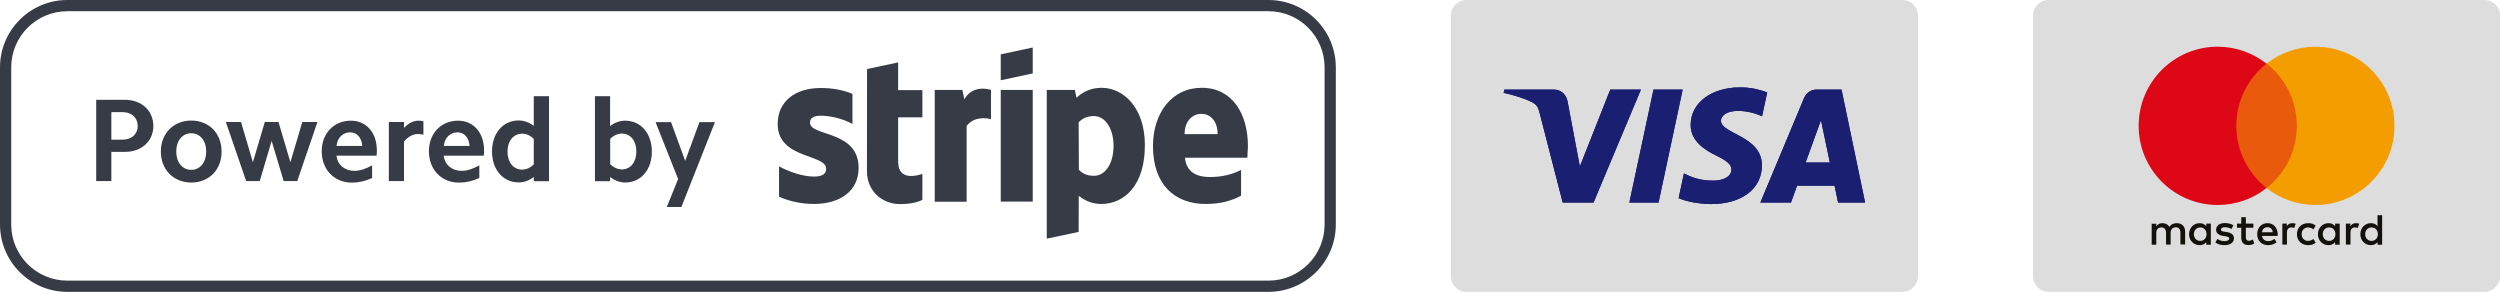
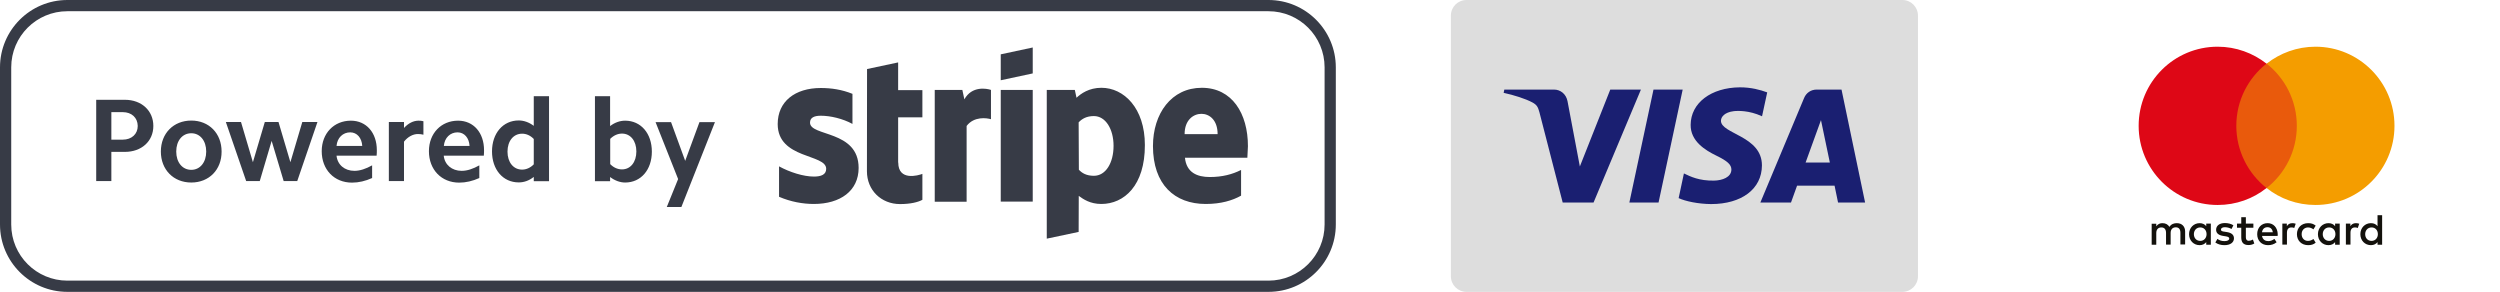
<svg xmlns="http://www.w3.org/2000/svg" xmlns:xlink="http://www.w3.org/1999/xlink" version="1.1" id="Layer_1" x="0px" y="0px" width="222.71px" height="26px" viewBox="0 0 222.71 26" enable-background="new 0 0 222.71 26" xml:space="preserve">
  <g>
-     <path fill="#dddddd" d="M222.71,24.61c0,0.77-0.62,1.39-1.39,1.39H182.5c-0.77,0-1.39-0.62-1.39-1.39V1.39   c0-0.77,0.62-1.39,1.39-1.39h38.83c0.77,0,1.39,0.62,1.39,1.39V24.61z" />
    <g>
      <path fill="#13110C" d="M194.66,21.79v-1.17c0-0.44-0.28-0.74-0.74-0.74c-0.24,0-0.49,0.07-0.66,0.33    c-0.13-0.21-0.33-0.33-0.62-0.33c-0.2,0-0.39,0.06-0.55,0.28v-0.23h-0.41v1.87h0.41v-1.04c0-0.33,0.18-0.5,0.46-0.5    c0.27,0,0.41,0.18,0.41,0.49v1.04h0.41v-1.04c0-0.33,0.19-0.5,0.46-0.5c0.28,0,0.41,0.18,0.41,0.49v1.04H194.66z M200.74,19.92    h-0.67v-0.57h-0.41v0.57h-0.38v0.37h0.38v0.85c0,0.43,0.17,0.69,0.65,0.69c0.18,0,0.38-0.05,0.51-0.14l-0.12-0.35    c-0.12,0.07-0.25,0.11-0.36,0.11c-0.2,0-0.27-0.13-0.27-0.31v-0.85h0.67V19.92z M204.21,19.88c-0.24,0-0.39,0.11-0.49,0.27v-0.23    h-0.4v1.87h0.41v-1.05c0-0.31,0.13-0.48,0.4-0.48c0.08,0,0.17,0.01,0.25,0.05l0.13-0.38C204.41,19.89,204.29,19.88,204.21,19.88     M198.96,20.07c-0.2-0.13-0.47-0.2-0.76-0.2c-0.47,0-0.78,0.23-0.78,0.6c0,0.31,0.23,0.49,0.65,0.55l0.19,0.03    c0.22,0.03,0.33,0.09,0.33,0.2c0,0.14-0.15,0.23-0.43,0.23c-0.28,0-0.49-0.09-0.62-0.2l-0.19,0.32c0.22,0.16,0.5,0.24,0.81,0.24    c0.54,0,0.85-0.25,0.85-0.61c0-0.33-0.25-0.5-0.65-0.56l-0.19-0.03c-0.18-0.02-0.32-0.06-0.32-0.18c0-0.14,0.13-0.22,0.36-0.22    c0.24,0,0.47,0.09,0.58,0.16L198.96,20.07z M209.87,19.88c-0.24,0-0.39,0.11-0.49,0.27v-0.23h-0.4v1.87h0.41v-1.05    c0-0.31,0.13-0.48,0.4-0.48c0.08,0,0.17,0.01,0.25,0.05l0.13-0.38C210.07,19.89,209.95,19.88,209.87,19.88 M204.62,20.86    c0,0.57,0.4,0.98,1,0.98c0.28,0,0.47-0.06,0.67-0.22l-0.2-0.33c-0.15,0.11-0.31,0.17-0.49,0.17c-0.32,0-0.56-0.24-0.56-0.6    c0-0.36,0.24-0.59,0.56-0.6c0.18,0,0.34,0.06,0.49,0.17l0.2-0.33c-0.2-0.16-0.39-0.22-0.67-0.22    C205.02,19.88,204.62,20.29,204.62,20.86 M208.43,20.86v-0.94h-0.41v0.23c-0.13-0.17-0.33-0.27-0.59-0.27    c-0.52,0-0.94,0.41-0.94,0.98c0,0.57,0.41,0.98,0.94,0.98c0.27,0,0.46-0.11,0.59-0.27v0.23h0.41V20.86z M206.92,20.86    c0-0.33,0.22-0.6,0.57-0.6c0.34,0,0.56,0.26,0.56,0.6c0,0.34-0.23,0.6-0.56,0.6C207.14,21.46,206.92,21.19,206.92,20.86     M202.01,19.88c-0.55,0-0.93,0.4-0.93,0.98c0,0.59,0.4,0.98,0.96,0.98c0.28,0,0.54-0.07,0.77-0.26l-0.2-0.3    c-0.16,0.13-0.36,0.2-0.54,0.2c-0.26,0-0.5-0.12-0.56-0.46h1.39c0-0.05,0.01-0.1,0.01-0.16    C202.89,20.27,202.53,19.88,202.01,19.88 M202,20.24c0.26,0,0.43,0.16,0.47,0.45h-0.97C201.55,20.42,201.71,20.24,202,20.24     M212.21,20.86v-1.69h-0.41v0.98c-0.13-0.17-0.32-0.27-0.59-0.27c-0.52,0-0.94,0.41-0.94,0.98c0,0.57,0.41,0.98,0.94,0.98    c0.27,0,0.46-0.11,0.59-0.27v0.23h0.41V20.86z M210.7,20.86c0-0.33,0.22-0.6,0.57-0.6c0.34,0,0.56,0.26,0.56,0.6    c0,0.34-0.23,0.6-0.56,0.6C210.91,21.46,210.7,21.19,210.7,20.86 M196.95,20.86v-0.94h-0.41v0.23c-0.13-0.17-0.33-0.27-0.59-0.27    c-0.52,0-0.94,0.41-0.94,0.98c0,0.57,0.41,0.98,0.94,0.98c0.27,0,0.46-0.11,0.59-0.27v0.23h0.41V20.86z M195.44,20.86    c0-0.33,0.22-0.6,0.57-0.6c0.34,0,0.56,0.26,0.56,0.6c0,0.34-0.23,0.6-0.56,0.6C195.65,21.46,195.44,21.19,195.44,20.86" />
      <rect x="198.83" y="5.67" fill="#E95A0C" width="6.16" height="11.08" />
      <path fill="#DE0716" d="M199.22,11.21c0-2.25,1.05-4.25,2.69-5.54c-1.2-0.94-2.71-1.51-4.35-1.51c-3.89,0-7.04,3.15-7.04,7.05    c0,3.89,3.15,7.05,7.04,7.05c1.64,0,3.16-0.56,4.35-1.51C200.27,15.45,199.22,13.45,199.22,11.21" />
      <path fill="#F49D00" d="M213.31,11.21c0,3.89-3.15,7.05-7.04,7.05c-1.64,0-3.16-0.56-4.35-1.51c1.64-1.29,2.69-3.29,2.69-5.54    s-1.05-4.25-2.69-5.54c1.2-0.94,2.71-1.51,4.35-1.51C210.15,4.16,213.31,7.31,213.31,11.21" />
    </g>
  </g>
  <g>
    <path fill="#373b46" d="M113,26H6c-3.31,0-6-2.69-6-6V6c0-3.31,2.69-6,6-6h107c3.31,0,6,2.69,6,6v14C119,23.31,116.31,26,113,26    M118,6c0-2.76-2.24-5-5-5H6C3.24,1,1,3.24,1,6v14c0,2.76,2.24,5,5,5h107c2.76,0,5-2.24,5-5V6z" />
    <path fill="#373b46" d="M60.7,18.44H59.4l1.01-2.49l-2.01-5.07h1.38l1.26,3.45l1.27-3.45h1.38L60.7,18.44z M55.69,16.26   c-0.45,0-0.92-0.17-1.34-0.49v0.37h-1.35V8.57h1.35v2.66c0.42-0.32,0.88-0.48,1.34-0.48c1.41,0,2.38,1.14,2.38,2.76   C58.07,15.12,57.1,16.26,55.69,16.26 M55.41,11.9c-0.37,0-0.74,0.16-1.05,0.47v2.25c0.31,0.32,0.68,0.47,1.05,0.47   c0.76,0,1.28-0.65,1.28-1.6S56.16,11.9,55.41,11.9 M47.55,15.76c-0.41,0.33-0.87,0.49-1.34,0.49c-1.4,0-2.38-1.14-2.38-2.76   c0-1.62,0.98-2.76,2.38-2.76c0.46,0,0.93,0.17,1.34,0.48V8.57h1.36v7.57h-1.36V15.76z M47.55,12.38c-0.31-0.32-0.67-0.47-1.04-0.47   c-0.77,0-1.3,0.65-1.3,1.6s0.53,1.6,1.3,1.6c0.37,0,0.74-0.16,1.04-0.47V12.38z M39.53,13.87c0.08,0.8,0.72,1.35,1.6,1.35   c0.49,0,1.02-0.18,1.57-0.49v1.13c-0.6,0.27-1.2,0.41-1.79,0.41c-1.59,0-2.7-1.16-2.7-2.8c0-1.59,1.09-2.72,2.6-2.72   c1.38,0,2.31,1.08,2.31,2.63c0,0.15,0,0.32-0.02,0.49H39.53z M40.76,11.79c-0.65,0-1.16,0.48-1.22,1.21h2.29   C41.79,12.28,41.36,11.79,40.76,11.79 M35.99,12.62v3.51h-1.35v-5.26h1.35v0.53c0.38-0.42,0.84-0.65,1.29-0.65   c0.15,0,0.3,0.01,0.44,0.05V12c-0.15-0.04-0.32-0.06-0.47-0.06C36.81,11.93,36.33,12.18,35.99,12.62 M29.98,13.87   c0.08,0.8,0.71,1.35,1.6,1.35c0.48,0,1.02-0.18,1.57-0.49v1.13c-0.6,0.27-1.2,0.41-1.79,0.41c-1.59,0-2.7-1.16-2.7-2.8   c0-1.59,1.09-2.72,2.6-2.72c1.38,0,2.31,1.08,2.31,2.63c0,0.15,0,0.32-0.02,0.49H29.98z M31.2,11.79c-0.65,0-1.16,0.48-1.22,1.21   h2.29C32.23,12.28,31.8,11.79,31.2,11.79 M25.27,16.13l-1.07-3.58l-1.06,3.58h-1.21l-1.81-5.26h1.35l1.06,3.58l1.06-3.58h1.22   l1.06,3.58l1.06-3.58h1.35l-1.8,5.26H25.27z M17.04,16.26c-1.59,0-2.71-1.15-2.71-2.76c0-1.62,1.13-2.76,2.71-2.76   s2.7,1.14,2.7,2.76C19.75,15.11,18.63,16.26,17.04,16.26 M17.04,11.87c-0.79,0-1.34,0.66-1.34,1.63s0.55,1.63,1.34,1.63   c0.78,0,1.33-0.66,1.33-1.63S17.82,11.87,17.04,11.87 M11.13,13.53H9.92v2.6H8.57V8.89h2.56c1.47,0,2.53,0.96,2.53,2.33   S12.6,13.53,11.13,13.53 M10.94,9.99H9.92v2.45h1.02c0.78,0,1.33-0.49,1.33-1.22C12.26,10.48,11.72,9.99,10.94,9.99" />
    <path fill="#373b46" d="M111.12,14.05h-5.56c0.13,1.33,1.1,1.72,2.21,1.72c1.13,0,2.01-0.24,2.79-0.63v2.29   c-0.77,0.43-1.79,0.74-3.15,0.74c-2.77,0-4.7-1.73-4.7-5.16c0-2.89,1.64-5.19,4.35-5.19c2.7,0,4.11,2.29,4.11,5.2   C111.15,13.3,111.13,13.9,111.12,14.05 M107.03,10.14c-0.71,0-1.5,0.54-1.5,1.81h2.94C108.47,10.68,107.73,10.14,107.03,10.14    M98.11,18.17c-0.99,0-1.6-0.42-2.01-0.72l-0.01,3.21l-2.84,0.6l0-13.25h2.5l0.15,0.7c0.39-0.37,1.11-0.89,2.22-0.89   c1.99,0,3.87,1.8,3.87,5.1C102,16.53,100.14,18.17,98.11,18.17 M97.45,10.34c-0.65,0-1.06,0.24-1.36,0.56l0.02,4.22   c0.28,0.3,0.67,0.54,1.34,0.54c1.05,0,1.75-1.14,1.75-2.67C99.2,11.5,98.49,10.34,97.45,10.34 M89.15,8.01H92v9.95h-2.85V8.01z    M89.15,4.84L92,4.23v2.31l-2.85,0.61V4.84z M86.11,11.22v6.75h-2.84V8.01h2.46l0.18,0.84c0.67-1.22,1.99-0.97,2.37-0.84v2.61   C87.91,10.51,86.78,10.34,86.11,11.22 M80.02,14.48c0,1.67,1.79,1.15,2.15,1.01v2.31c-0.38,0.21-1.06,0.38-1.99,0.38   c-1.68,0-2.95-1.24-2.95-2.92l0.01-9.11l2.77-0.59l0,2.47h2.16v2.42h-2.16V14.48z M76.49,14.96c0,2.04-1.63,3.21-3.99,3.21   c-0.98,0-2.05-0.19-3.1-0.64v-2.71c0.95,0.52,2.17,0.91,3.11,0.91c0.63,0,1.09-0.17,1.09-0.69c0-1.35-4.32-0.85-4.32-3.99   c0-2.01,1.54-3.21,3.84-3.21c0.94,0,1.88,0.14,2.82,0.52v2.68c-0.86-0.47-1.96-0.73-2.82-0.73c-0.59,0-0.96,0.17-0.96,0.61   C72.14,12.18,76.49,11.57,76.49,14.96" />
  </g>
  <g>
    <path fill="#dddddd" d="M170.86,24.61c0,0.77-0.62,1.39-1.39,1.39h-38.83c-0.77,0-1.39-0.62-1.39-1.39V1.39   c0-0.77,0.62-1.39,1.39-1.39h38.83c0.77,0,1.39,0.62,1.39,1.39V24.61z" />
    <g>
      <defs>
        <path id="SVGID_2_" d="M143.45,7.98l-2.71,6.85l-1.1-5.82c-0.13-0.65-0.64-1.03-1.2-1.03h-4.43l-0.06,0.29     c0.91,0.2,1.94,0.52,2.57,0.86c0.38,0.21,0.49,0.39,0.62,0.88l2.07,8.03h2.75l4.22-10.06H143.45z M147.3,7.98l-2.15,10.06h2.6     l2.15-10.06H147.3z M162.22,10.7l0.79,3.78h-2.16L162.22,10.7z M161.83,7.98c-0.5,0-0.92,0.29-1.11,0.74l-3.9,9.32h2.73l0.54-1.5     h3.34l0.31,1.5h2.41l-2.1-10.06H161.83z M150.61,11.12c-0.02,1.45,1.29,2.26,2.28,2.74c1.01,0.49,1.35,0.81,1.35,1.25     c-0.01,0.68-0.81,0.97-1.56,0.98c-1.31,0.02-2.07-0.35-2.67-0.64l-0.47,2.2c0.61,0.28,1.73,0.52,2.89,0.53     c2.73,0,4.52-1.35,4.53-3.44c0.01-2.65-3.67-2.8-3.65-3.99c0.01-0.36,0.35-0.74,1.1-0.84c0.37-0.05,1.4-0.09,2.56,0.45l0.46-2.13     c-0.63-0.23-1.43-0.45-2.43-0.45C152.43,7.8,150.62,9.17,150.61,11.12" />
      </defs>
      <use xlink:href="#SVGID_2_" overflow="visible" fill="#1A1F71" />
      <clipPath id="SVGID_1_">
        <use xlink:href="#SVGID_2_" overflow="visible" />
      </clipPath>
-       <rect x="133.95" y="7.8" clip-path="url(#SVGID_1_)" fill="#1A1F71" width="32.2" height="10.4" />
    </g>
  </g>
</svg>